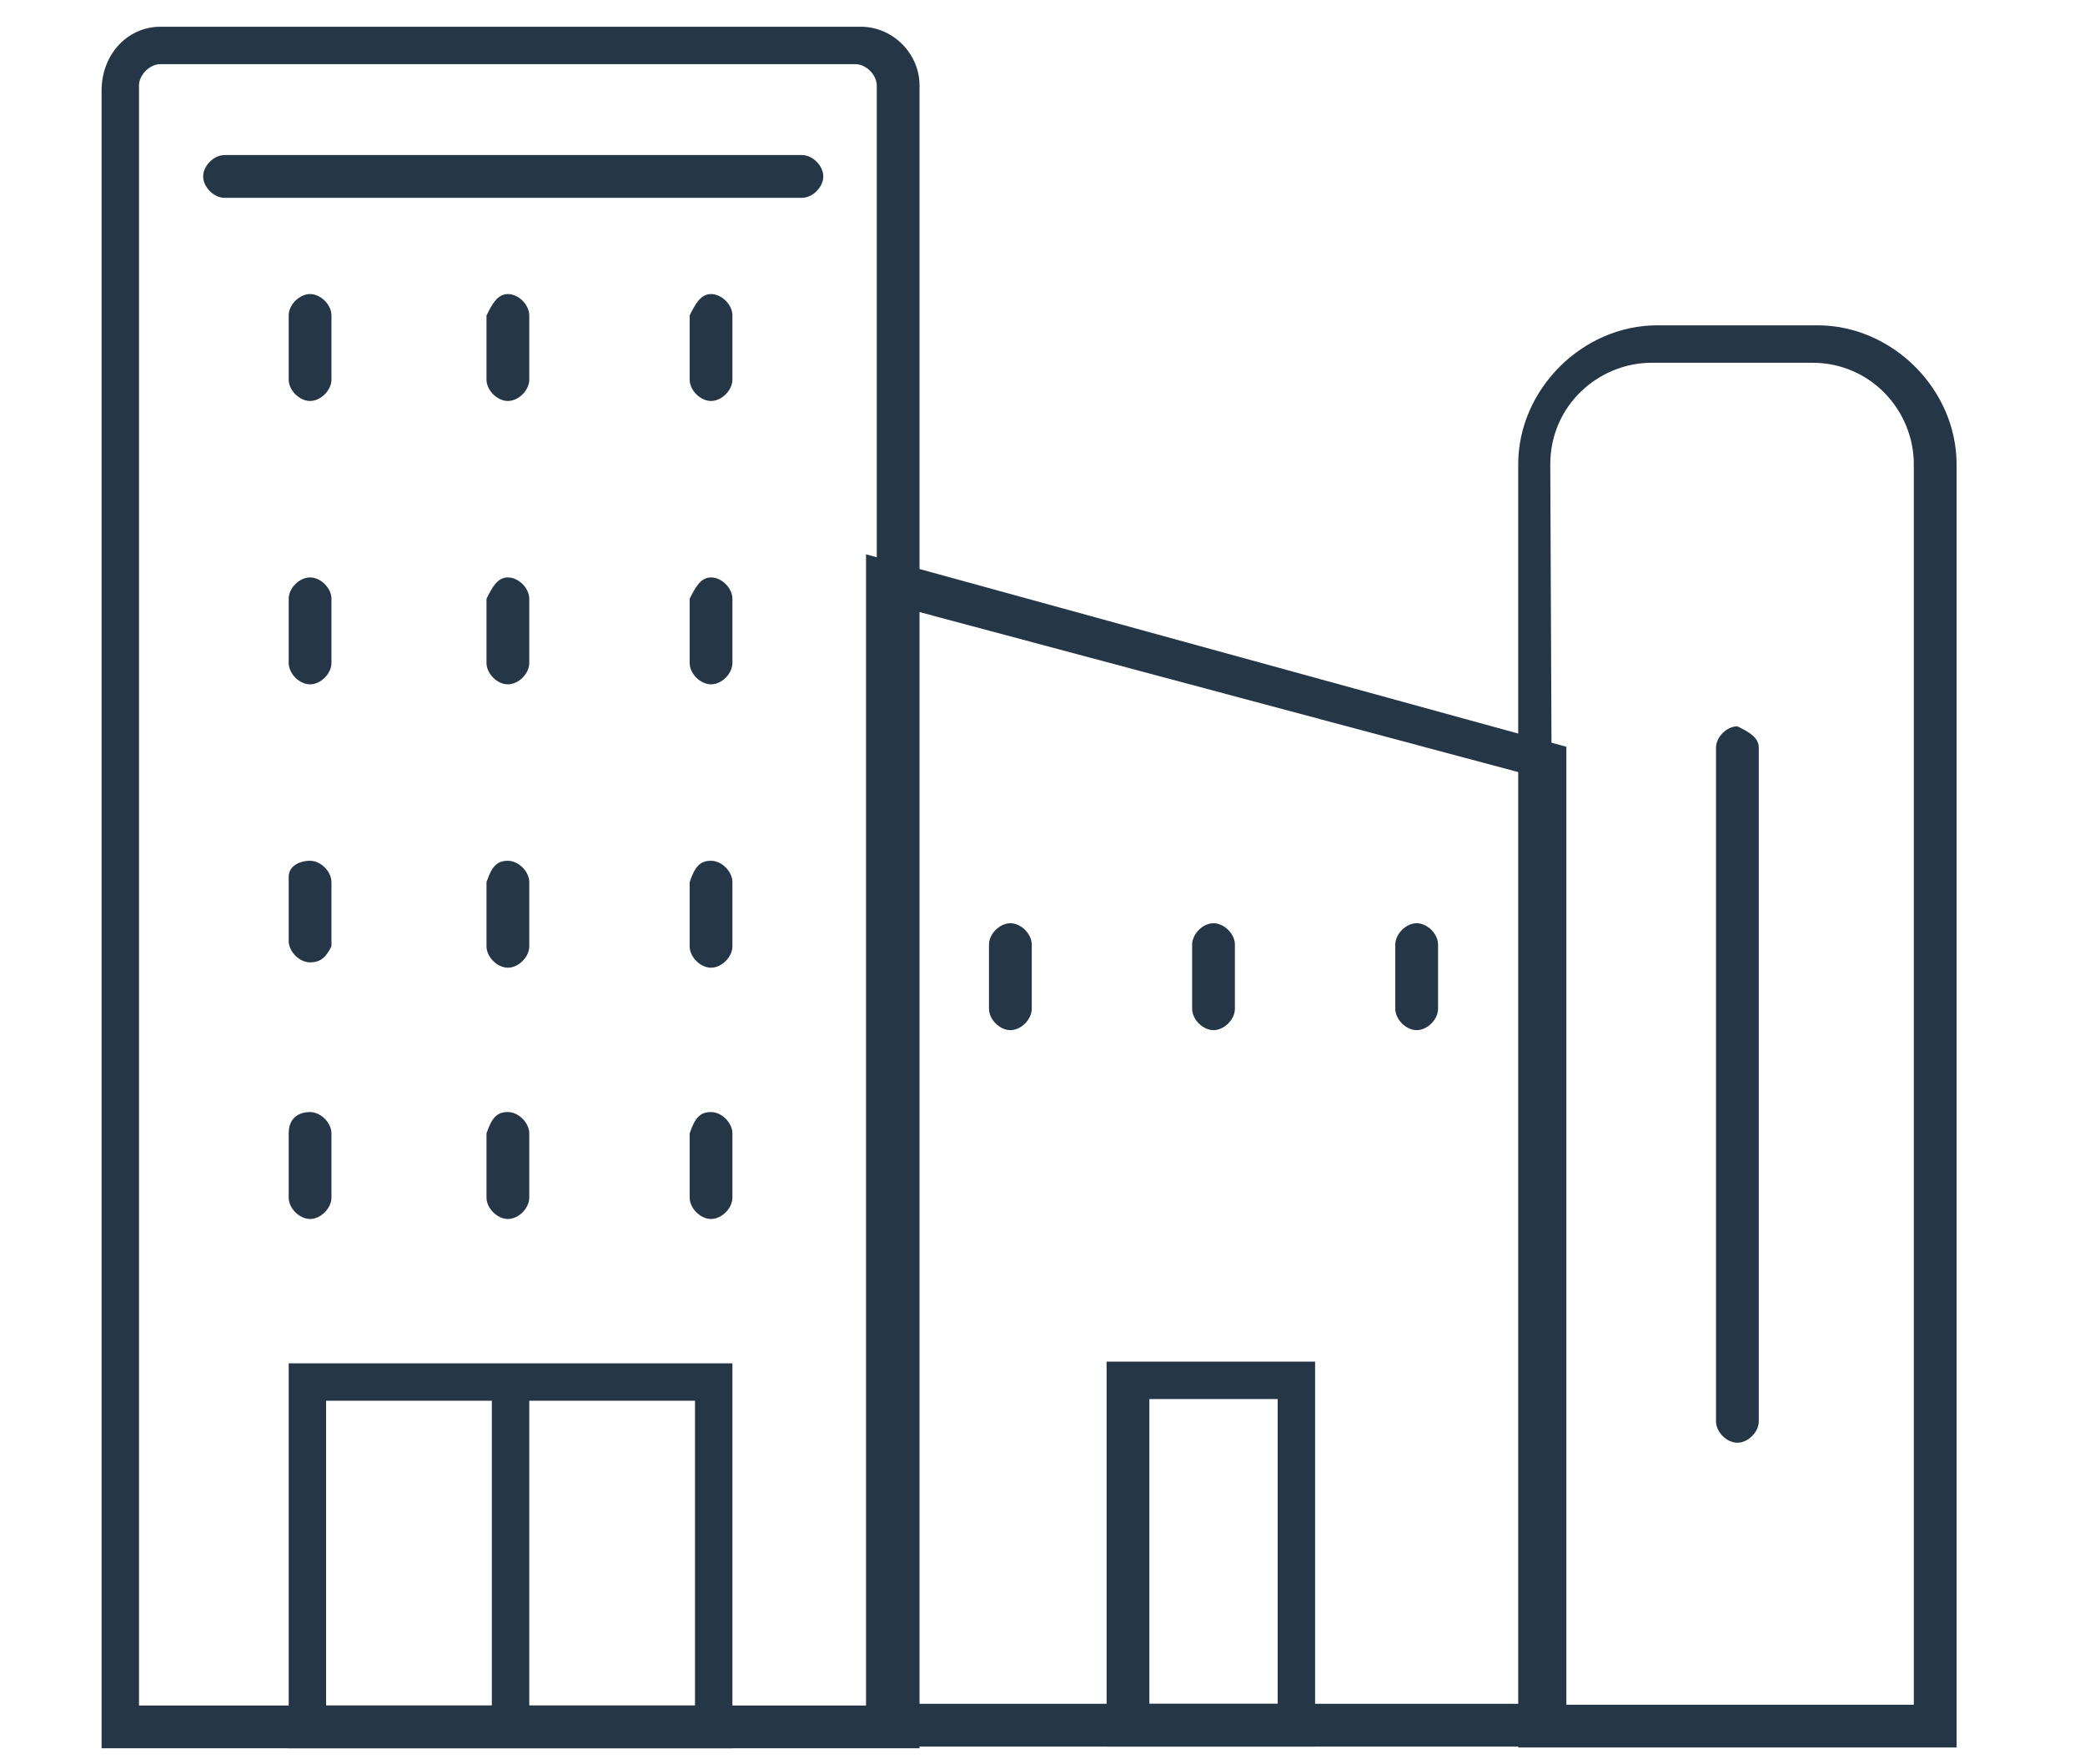
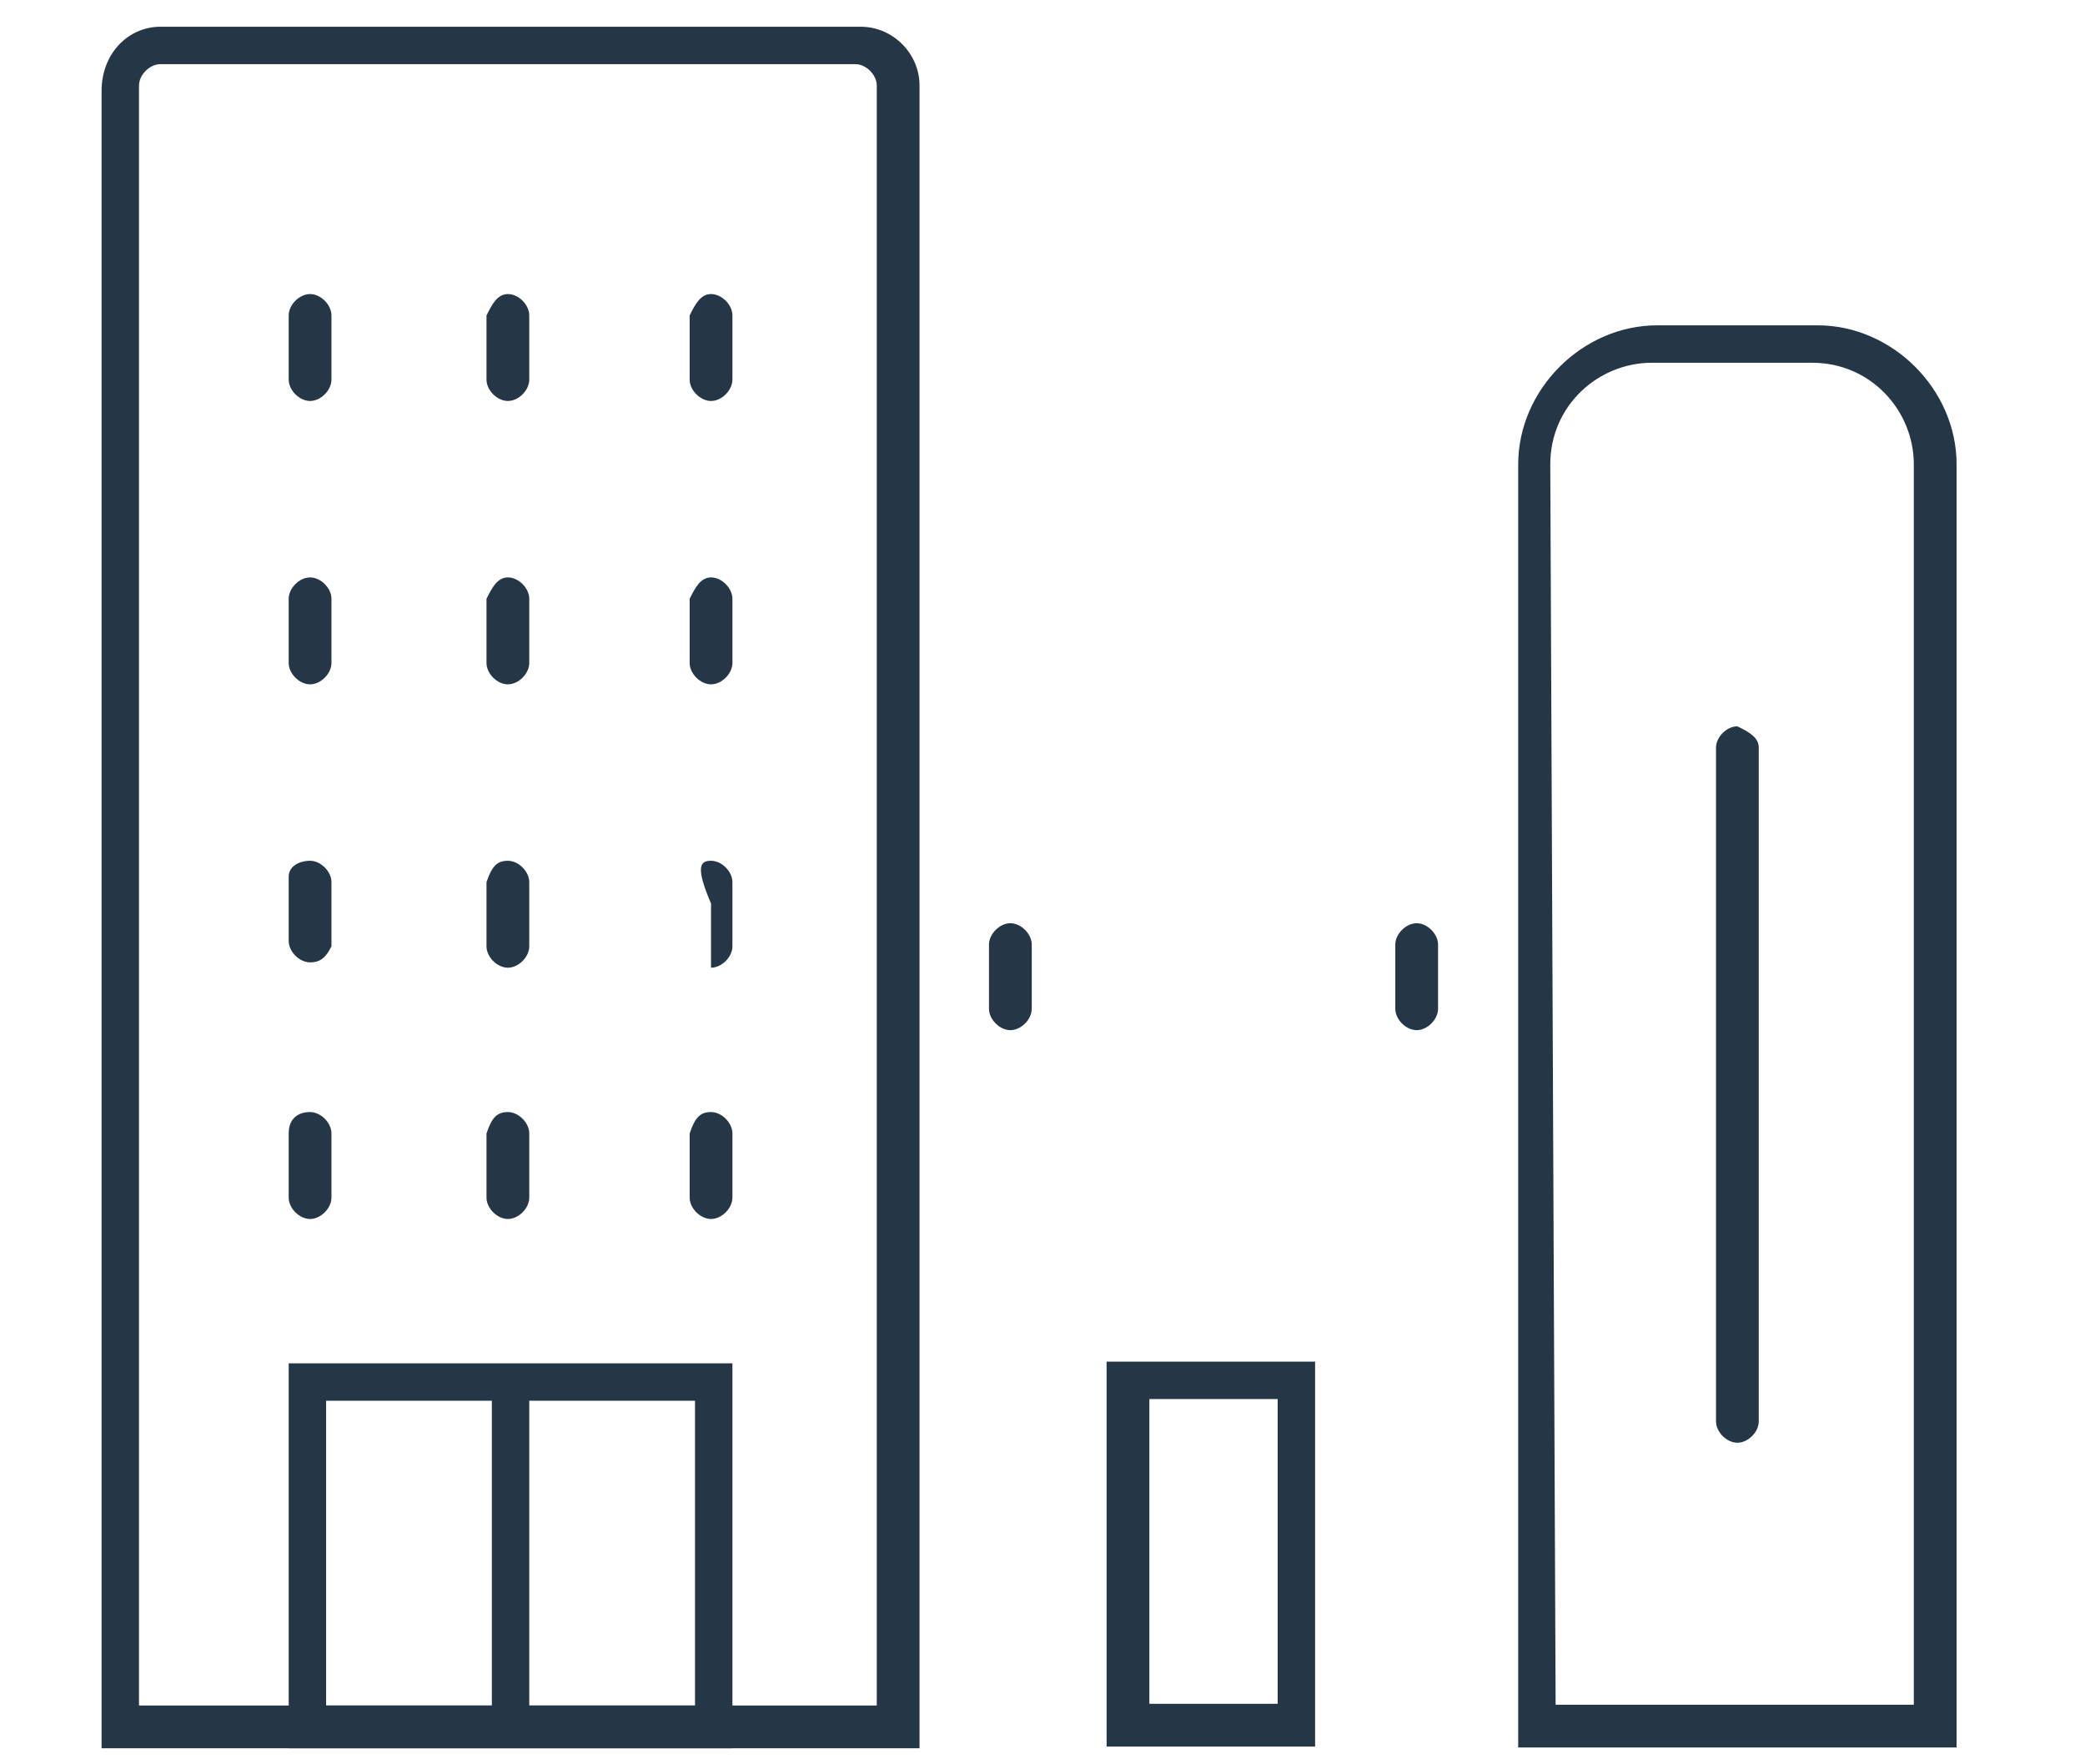
<svg xmlns="http://www.w3.org/2000/svg" version="1.1" id="Calque_1" x="0px" y="0px" viewBox="0 0 39 33" style="enable-background:new 0 0 39 33;" xml:space="preserve">
  <style type="text/css">
	.st0{fill:#253746;}
</style>
  <g id="Groupe_137" transform="translate(-648.139 -330.25)">
    <g id="Groupe_76" transform="translate(648.139 330.25)">
      <path id="Tracé_646" class="st0" d="M17.2,32.7H1.9v-31C1.9,1,2.4,0.5,3,0.5h13.1c0.6,0,1.1,0.5,1.1,1.1L17.2,32.7z M2.6,31.9    h13.8V1.6c0-0.2-0.2-0.4-0.4-0.4c0,0,0,0,0,0H3c-0.2,0-0.4,0.2-0.4,0.4v0V31.9z" />
      <path id="Tracé_647" class="st0" d="M13.7,32.7H5.4v-7.2h8.3V32.7z M6.1,31.9H13v-5.7H6.1V31.9z" />
      <rect id="Rectangle_208" x="9.2" y="25.8" class="st0" width="0.7" height="6.4" />
      <path id="Rectangle_209" class="st0" d="M5.8,20.8L5.8,20.8c0.2,0,0.4,0.2,0.4,0.4v1.2c0,0.2-0.2,0.4-0.4,0.4l0,0    c-0.2,0-0.4-0.2-0.4-0.4v-1.2C5.4,20.9,5.6,20.8,5.8,20.8z" />
      <path id="Rectangle_210" class="st0" d="M9.5,20.8L9.5,20.8c0.2,0,0.4,0.2,0.4,0.4v1.2c0,0.2-0.2,0.4-0.4,0.4l0,0    c-0.2,0-0.4-0.2-0.4-0.4v-1.2C9.2,20.9,9.3,20.8,9.5,20.8z" />
      <path id="Rectangle_211" class="st0" d="M13.3,20.8L13.3,20.8c0.2,0,0.4,0.2,0.4,0.4v1.2c0,0.2-0.2,0.4-0.4,0.4l0,0    c-0.2,0-0.4-0.2-0.4-0.4v-1.2C13,20.9,13.1,20.8,13.3,20.8z" />
      <path id="Rectangle_212" class="st0" d="M5.8,16.1L5.8,16.1c0.2,0,0.4,0.2,0.4,0.4v1.2C6.1,17.9,6,18,5.8,18l0,0    c-0.2,0-0.4-0.2-0.4-0.4v-1.2C5.4,16.2,5.6,16.1,5.8,16.1z" />
      <path id="Rectangle_213" class="st0" d="M9.5,16.1L9.5,16.1c0.2,0,0.4,0.2,0.4,0.4v1.2c0,0.2-0.2,0.4-0.4,0.4l0,0    c-0.2,0-0.4-0.2-0.4-0.4v-1.2C9.2,16.2,9.3,16.1,9.5,16.1z" />
-       <path id="Rectangle_214" class="st0" d="M13.3,16.1L13.3,16.1c0.2,0,0.4,0.2,0.4,0.4v1.2c0,0.2-0.2,0.4-0.4,0.4l0,0    c-0.2,0-0.4-0.2-0.4-0.4v-1.2C13,16.2,13.1,16.1,13.3,16.1z" />
+       <path id="Rectangle_214" class="st0" d="M13.3,16.1L13.3,16.1c0.2,0,0.4,0.2,0.4,0.4v1.2c0,0.2-0.2,0.4-0.4,0.4l0,0    v-1.2C13,16.2,13.1,16.1,13.3,16.1z" />
      <path id="Rectangle_215" class="st0" d="M5.8,10.8L5.8,10.8c0.2,0,0.4,0.2,0.4,0.4v1.2c0,0.2-0.2,0.4-0.4,0.4l0,0    c-0.2,0-0.4-0.2-0.4-0.4v-1.2C5.4,11,5.6,10.8,5.8,10.8z" />
      <path id="Rectangle_216" class="st0" d="M9.5,10.8L9.5,10.8c0.2,0,0.4,0.2,0.4,0.4v1.2c0,0.2-0.2,0.4-0.4,0.4l0,0    c-0.2,0-0.4-0.2-0.4-0.4v-1.2C9.2,11,9.3,10.8,9.5,10.8z" />
      <path id="Rectangle_217" class="st0" d="M13.3,10.8L13.3,10.8c0.2,0,0.4,0.2,0.4,0.4v1.2c0,0.2-0.2,0.4-0.4,0.4l0,0    c-0.2,0-0.4-0.2-0.4-0.4v-1.2C13,11,13.1,10.8,13.3,10.8z" />
      <path id="Rectangle_218" class="st0" d="M5.8,5.5L5.8,5.5c0.2,0,0.4,0.2,0.4,0.4v1.2c0,0.2-0.2,0.4-0.4,0.4l0,0    c-0.2,0-0.4-0.2-0.4-0.4V5.9C5.4,5.7,5.6,5.5,5.8,5.5z" />
      <path id="Rectangle_219" class="st0" d="M9.5,5.5L9.5,5.5c0.2,0,0.4,0.2,0.4,0.4v1.2c0,0.2-0.2,0.4-0.4,0.4l0,0    c-0.2,0-0.4-0.2-0.4-0.4V5.9C9.2,5.7,9.3,5.5,9.5,5.5z" />
      <path id="Rectangle_220" class="st0" d="M13.3,5.5L13.3,5.5c0.2,0,0.4,0.2,0.4,0.4v1.2c0,0.2-0.2,0.4-0.4,0.4l0,0    c-0.2,0-0.4-0.2-0.4-0.4V5.9C13,5.7,13.1,5.5,13.3,5.5z" />
-       <path id="Rectangle_221" class="st0" d="M4.2,2.9h10.8c0.2,0,0.4,0.2,0.4,0.4l0,0c0,0.2-0.2,0.4-0.4,0.4H4.2    C4,3.7,3.8,3.5,3.8,3.3l0,0C3.8,3.1,4,2.9,4.2,2.9z" />
    </g>
    <g id="Groupe_77" transform="translate(662.438 340.118)">
-       <path id="Tracé_648" class="st0" d="M15,22.8H1.9V0.5L15,4.1V22.8z M2.6,22h11.6V4.6L2.6,1.5V22z" />
      <path id="Tracé_649" class="st0" d="M10.3,22.8H6.4v-7.2h3.9V22.8z M7.2,22h2.4v-5.7H7.2V22z" />
      <path id="Rectangle_222" class="st0" d="M4.6,7.4L4.6,7.4C4.8,7.4,5,7.6,5,7.8V9c0,0.2-0.2,0.4-0.4,0.4l0,0C4.4,9.4,4.2,9.2,4.2,9    V7.8C4.2,7.6,4.4,7.4,4.6,7.4z" />
-       <path id="Rectangle_223" class="st0" d="M8.4,7.4L8.4,7.4c0.2,0,0.4,0.2,0.4,0.4V9c0,0.2-0.2,0.4-0.4,0.4l0,0C8.2,9.4,8,9.2,8,9    V7.8C8,7.6,8.2,7.4,8.4,7.4z" />
      <path id="Rectangle_224" class="st0" d="M12.2,7.4L12.2,7.4c0.2,0,0.4,0.2,0.4,0.4V9c0,0.2-0.2,0.4-0.4,0.4l0,0    c-0.2,0-0.4-0.2-0.4-0.4V7.8C11.8,7.6,12,7.4,12.2,7.4z" />
    </g>
    <g id="Groupe_78" transform="translate(674.637 335.835)">
      <path id="Tracé_650" class="st0" d="M10.1,27.1H1.9V3.1c0-1.4,1.2-2.6,2.6-2.6h3c1.4,0,2.6,1.2,2.6,2.6L10.1,27.1z M2.6,26.3h6.7    V3.1c0-1-0.8-1.9-1.9-1.9h-3c-1,0-1.9,0.8-1.9,1.9L2.6,26.3z" />
      <path id="Rectangle_225" class="st0" d="M6.4,8.4V21c0,0.2-0.2,0.4-0.4,0.4l0,0c-0.2,0-0.4-0.2-0.4-0.4V8.4c0-0.2,0.2-0.4,0.4-0.4    l0,0C6.2,8.1,6.4,8.2,6.4,8.4z" />
    </g>
  </g>
</svg>